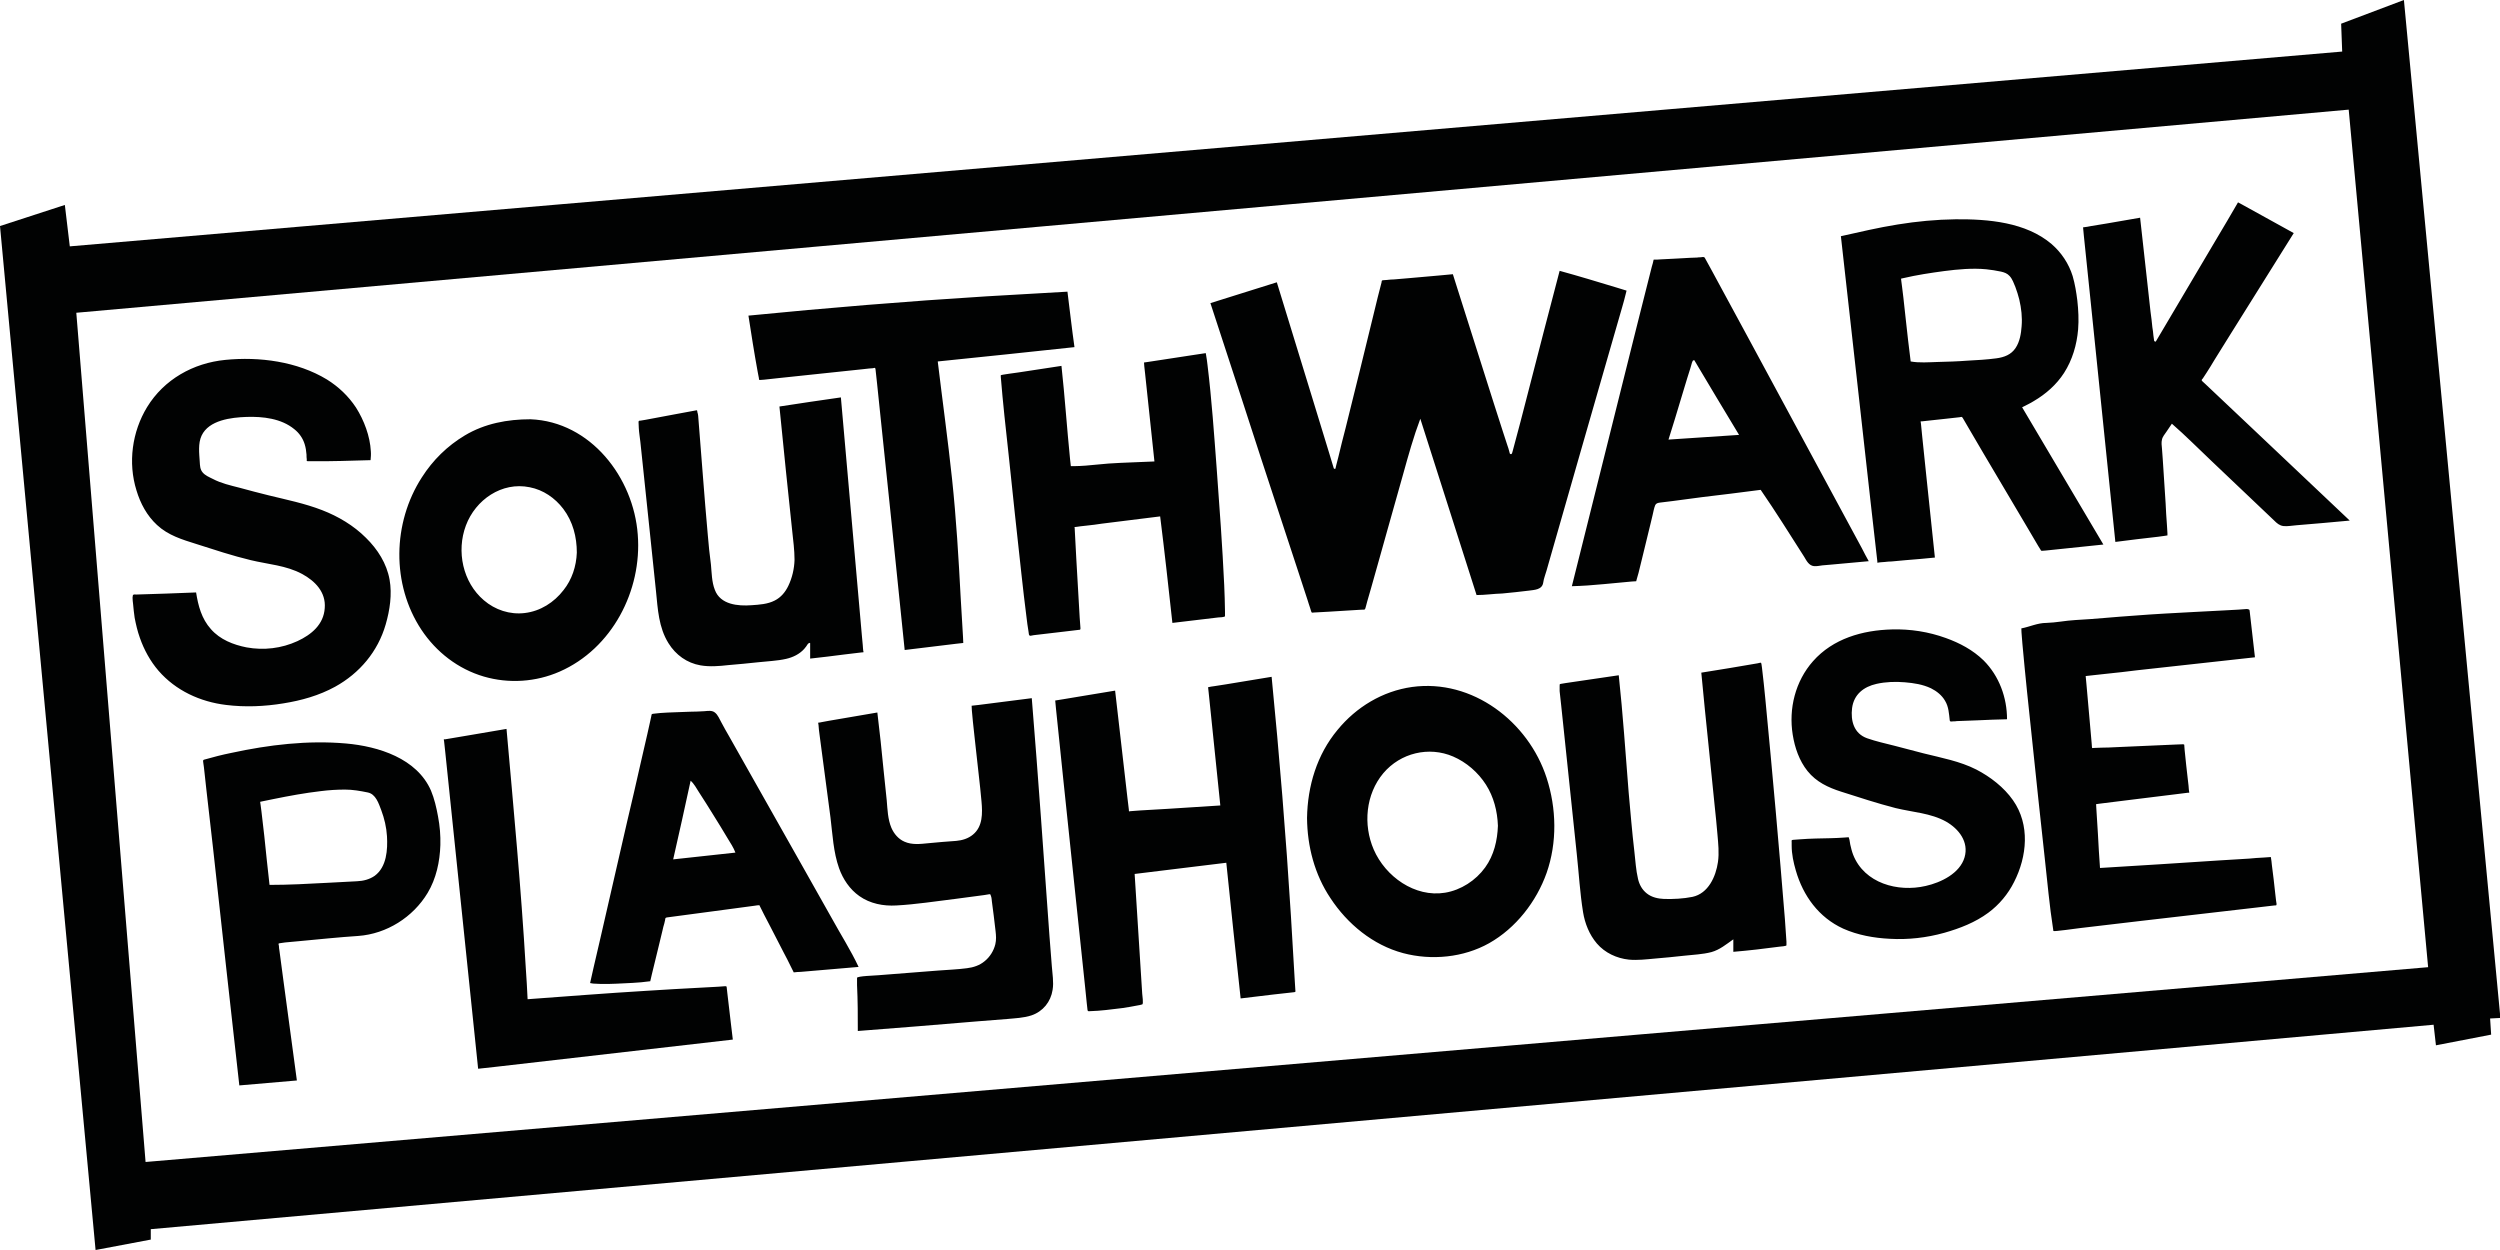
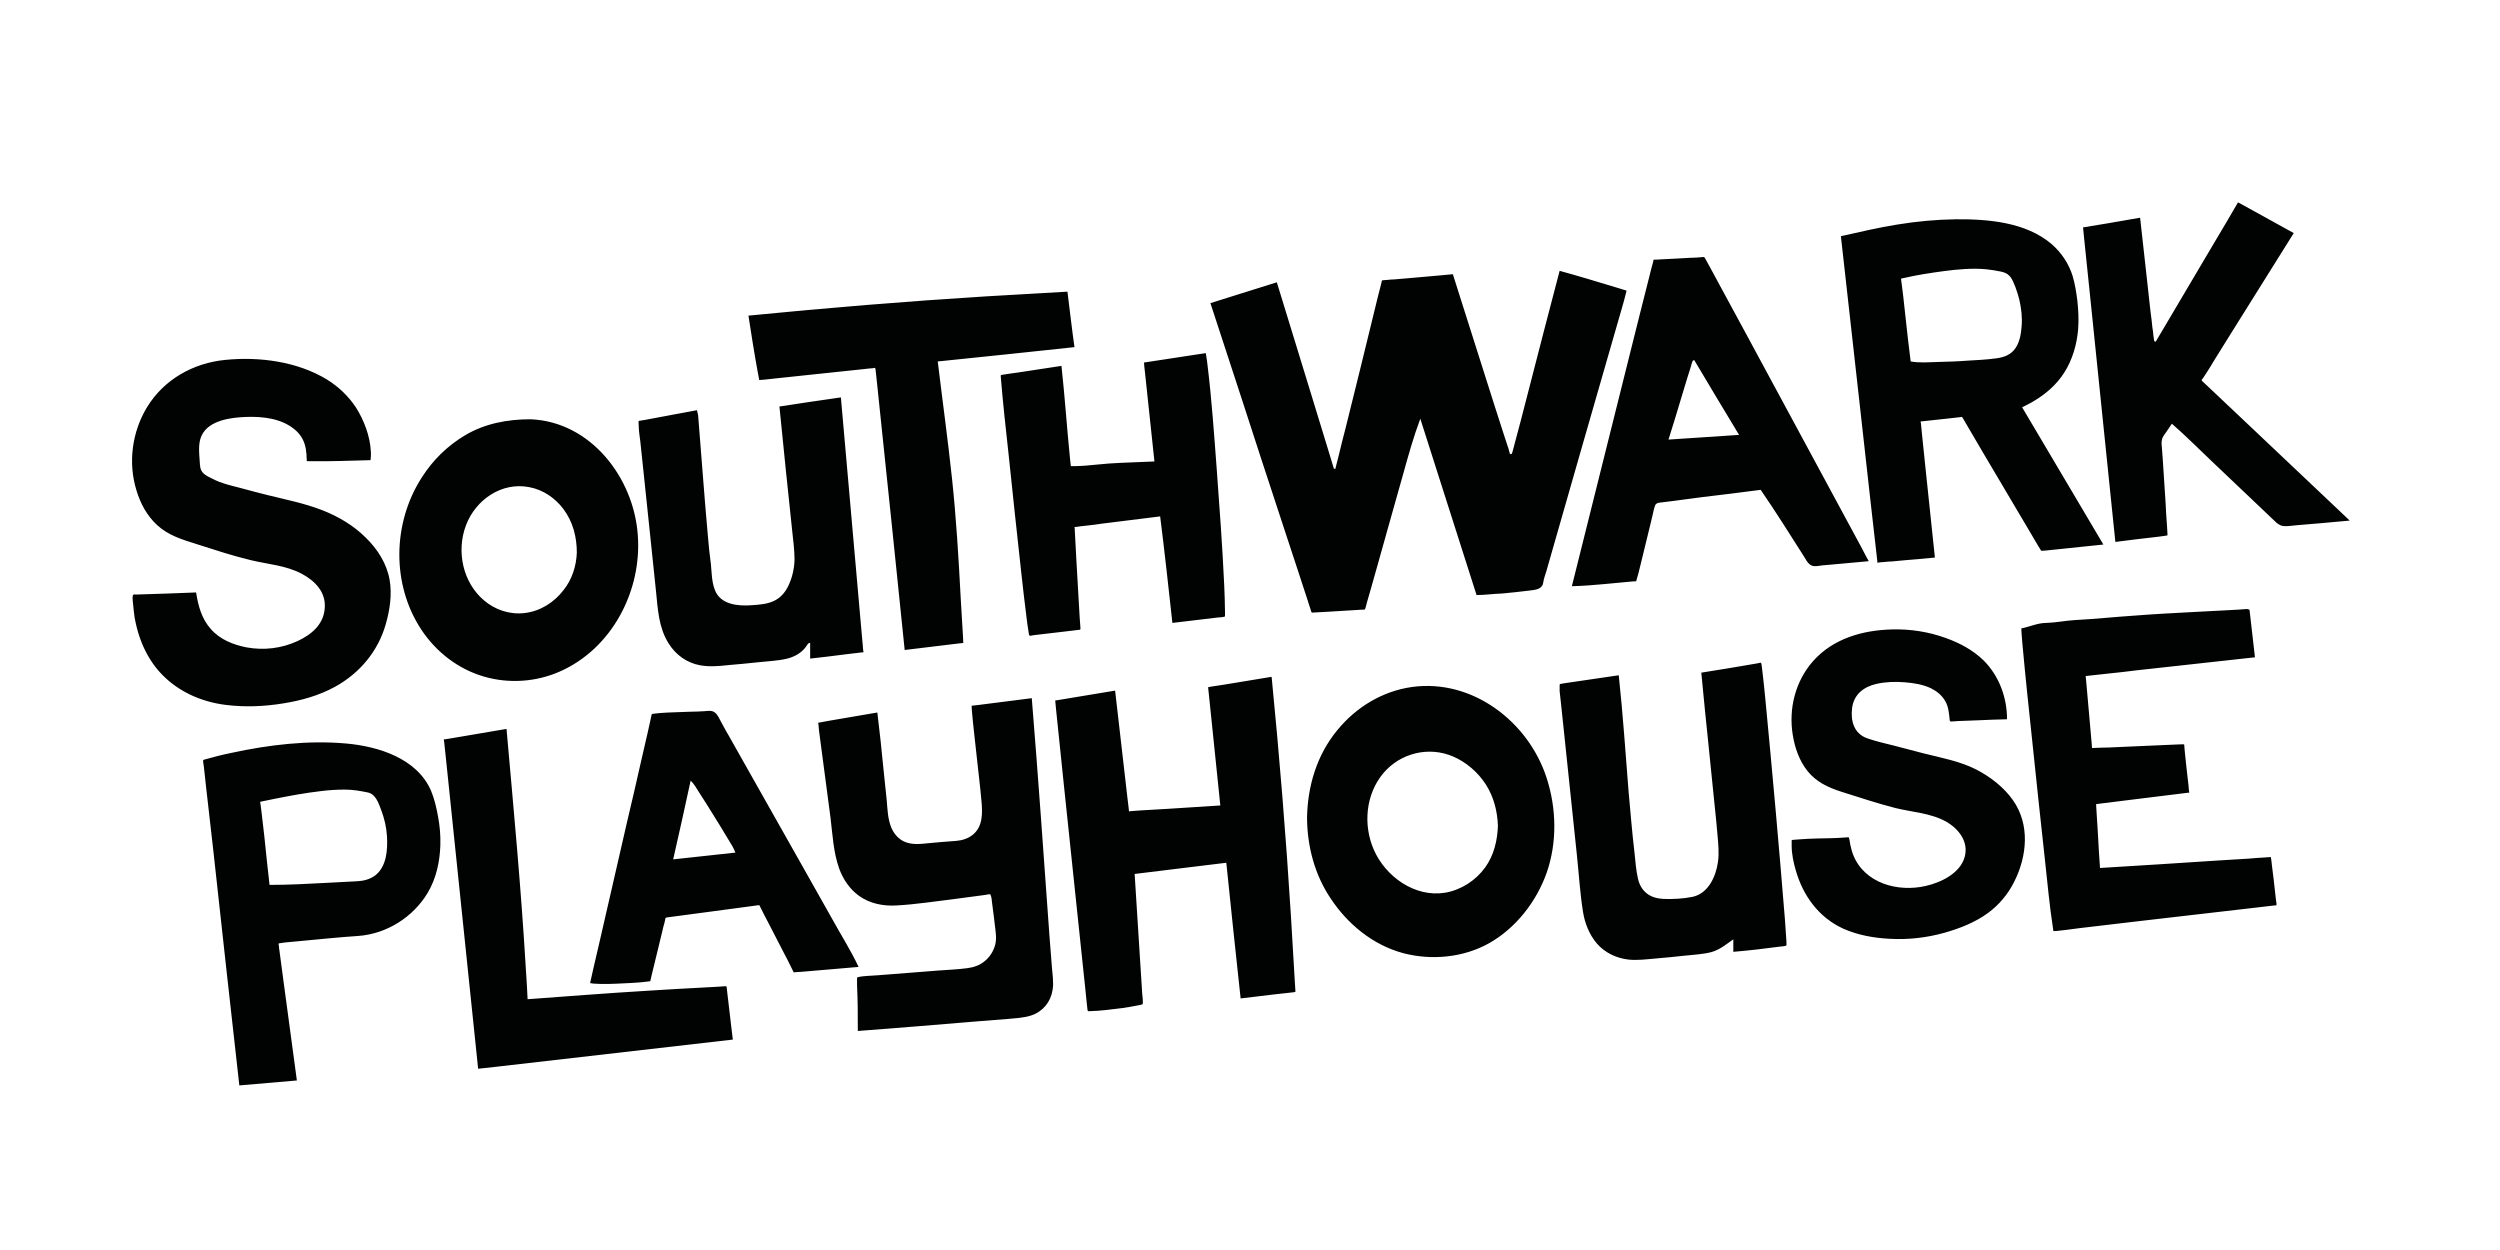
<svg xmlns="http://www.w3.org/2000/svg" version="1.2" baseProfile="tiny" id="Layer_1" x="0px" y="0px" width="447.214" height="223.607" viewBox="0 0 960 480" xml:space="preserve">
-   <path fill-rule="evenodd" fill="#010202" d="M960,389.3v1.6l-3.8,0.2l0.4,6.2l-21.2,4.1l-0.9-7.9L57.9,472v4l-21.2,4L0,86.8  l24.9-8.1l1.9,15.9l872.6-74.8l-0.4-10.7L923.1,0L960,389.3L960,389.3z M932.4,371.4L901.9,42.1L29.3,120.1l26.6,326.1L932.4,371.4  L932.4,371.4z" />
  <path fill-rule="evenodd" fill="#010202" d="M567,228.5c-7.2-22.6-14.4-45.2-21.6-67.7c-2.6,6.9-4.6,14.1-6.6,21.3  c-2.1,7.3-4.1,14.7-6.2,22c-2,7.3-4.1,14.5-6.1,21.7c-0.5,1.7-1,3.5-1.5,5.2c-0.2,0.9-0.5,1.8-0.7,2.6c-0.2,0.6-0.4,0.5-1,0.5  c-0.6,0-1.2,0.1-1.8,0.1c-3.8,0.2-7.6,0.5-11.4,0.7c-1.8,0.1-3.7,0.2-5.5,0.3c-0.6,0-0.9,0.3-1.1-0.4c-0.1-0.4-0.3-0.9-0.4-1.3  c-0.3-1-0.7-2-1-3.1c-1.2-3.7-2.4-7.3-3.6-11c-2.4-7.3-4.8-14.6-7.2-21.9c-4.8-14.6-9.6-29.2-14.3-43.8  c-4.1-12.4-8.1-24.9-12.2-37.3c8.5-2.7,17-5.3,25.5-8c4.5,14.6,9,29.3,13.5,44c2.2,7.3,4.5,14.6,6.7,21.9c0.5,1.8,1.1,3.5,1.6,5.3  c0.2,0.6,0.2,0.4,0.7,0.4c0.1-0.4,0.2-0.9,0.3-1.3c0.3-1,0.5-2.1,0.8-3.1c0.9-3.7,1.8-7.5,2.8-11.2c3.7-14.9,7.4-29.8,11-44.7  c0.9-3.7,1.8-7.5,2.8-11.2c0.1-0.6,0-0.9,0.7-0.9c0.5,0,0.9-0.1,1.4-0.1c0.9-0.1,1.8-0.2,2.7-0.2c2-0.2,3.9-0.3,5.9-0.5  c3.8-0.3,7.5-0.7,11.3-1c1.8-0.2,3.6-0.3,5.4-0.5c0.6,1.9,1.2,3.8,1.8,5.7c4.6,14.6,9.3,29.2,13.9,43.8c1.2,3.6,2.3,7.3,3.5,10.9  c0.6,1.7,1.1,3.5,1.7,5.2c0.3,0.9,0.6,1.7,0.8,2.6c0.1,0.4,0.1,0.9,0.6,0.9c0.5,0,0.5-0.8,0.7-1.3c2-7.3,3.9-14.7,5.8-22.1  c4-15.7,8.1-31.3,12.2-47c7.3,2,14.5,4.2,21.8,6.4c0.9,0.3,1.7,0.5,2.6,0.8c0.4,0.1,0.9,0.3,1.3,0.4c-0.1,0.4-0.2,0.8-0.3,1.2  c-0.4,1.7-0.9,3.5-1.4,5.2c-1.1,3.7-2.1,7.4-3.2,11.1c-4.3,14.8-8.5,29.7-12.8,44.5c-3.9,13.5-7.7,27-11.6,40.5  c-0.5,1.6-0.9,3.3-1.4,4.9c-0.4,1.5-1.1,3.1-1.3,4.7c-0.4,2.8-3.4,2.8-5.5,3.1c-3.4,0.4-6.8,0.8-10.2,1.1  C573.5,228,570.3,228.5,567,228.5 M142.3,176.7c0.1-1.1,0.2-2.2,0.1-3.4c-0.3-5.8-2.6-11.9-5.7-16.8c-2.9-4.4-6.7-8-11.2-10.8  c-11.4-6.9-25.9-8.8-39-7.5c-12.3,1.2-23.5,7.5-30,18.1c-5.8,9.5-7.4,21.4-4.1,32c1.5,5,4,9.7,7.9,13.3c4.3,4,9.7,5.6,15.1,7.3  c6.9,2.2,13.8,4.5,20.9,6.2c6.6,1.6,13.6,2,19.7,5.3c5,2.7,9.2,7,8.7,13.1c-0.4,6.3-5.1,10.2-10.5,12.7c-6.1,2.8-12.9,3.6-19.5,2.4  c-5.1-1-10.2-3-13.7-7c-3.6-4-4.9-9-5.7-14.1c-7.6,0.3-15.3,0.6-22.9,0.8c-0.5,0-1.3-0.2-1.4,0.4c0,0.3-0.1,0.5-0.1,0.8  c0,0.8,0.1,1.6,0.2,2.4c0.2,1.8,0.3,3.5,0.6,5.3c0.5,2.6,1.1,5.2,2,7.7c1.6,4.6,4,9,7.2,12.7c6.6,7.6,16,11.9,25.9,13.1  c7.3,0.9,14.7,0.6,22-0.6c6.9-1.1,13.7-3,19.9-6.4c9.4-5.2,16.4-13.5,19.4-23.9c1.6-5.5,2.5-11.6,1.5-17.2  c-1.1-6.2-4.6-11.7-9.1-16.1c-4.7-4.7-10.6-8.2-16.8-10.6c-6.7-2.6-13.7-4-20.6-5.7c-3.7-0.9-7.4-1.9-11.1-2.9  c-3.5-0.9-7.1-1.7-10.3-3.4c-1.4-0.7-2.9-1.3-3.9-2.5c-1-1.2-1-2.6-1.1-4.1c-0.2-3.2-0.7-7,0.7-10c2.8-6,11.4-7,17.3-7.2  c6.3-0.2,13.3,0.6,18.3,4.7c1.9,1.5,3.3,3.5,4,5.8c0.4,1.3,0.6,2.6,0.7,4c0,0.6,0,1.2,0.1,1.8c0,0.6-0.2,0.7,0.5,0.7  c0.4,0,0.9,0,1.3,0C127.3,177.2,134.8,176.9,142.3,176.7 M706.9,90.7c2.1,18.8,4.2,37.6,6.3,56.3c1.7,15.2,3.4,30.4,5.1,45.7  c0.9,7.6,1.7,15.2,2.6,22.9c-0.1,0.5,0.1,0.6,0.5,0.4c0.3,0,0.6-0.1,0.9-0.1c0.5,0,0.9-0.1,1.4-0.1c0.9-0.1,1.8-0.2,2.7-0.2  c1.8-0.2,3.6-0.3,5.4-0.5c3.7-0.3,7.5-0.6,11.2-1c-1.1-10.5-2.2-20.9-3.3-31.4c-0.5-5.1-1.1-10.3-1.6-15.4c-0.1-1.4-0.3-2.7-0.4-4.1  c0-0.3-0.1-0.6-0.1-0.9c-0.2-0.4-0.1-0.6,0.4-0.5c0.6-0.1,1.2-0.1,1.8-0.2c2.5-0.3,4.9-0.5,7.4-0.8c1.8-0.2,3.6-0.4,5.4-0.6  c0.6-0.1,0.7-0.3,1.1,0.3c0.2,0.4,0.5,0.8,0.7,1.2c0.5,0.8,0.9,1.6,1.4,2.4c1.9,3.3,3.9,6.6,5.8,9.9c3.9,6.5,7.7,13.1,11.6,19.6  c1.9,3.3,3.9,6.5,5.8,9.8c1,1.7,2,3.4,3,5.1c0.5,0.8,0.9,1.6,1.4,2.3c0.3,0.5,0.3,0.8,0.9,0.7c0.4,0,0.9-0.1,1.3-0.1  c7.4-0.8,14.7-1.5,22.1-2.3c-10.4-17.6-20.8-35.1-31.2-52.7c1.5-0.8,3.1-1.5,4.5-2.4c4.6-2.7,8.7-6.3,11.6-10.8  c3.2-5,4.9-10.8,5.4-16.7c0.3-3.7,0.1-7.5-0.3-11.1c-0.4-3.2-0.9-6.3-1.8-9.4c-1.5-4.8-4.3-9-8.1-12.3c-9.9-8.4-24.3-9.6-36.8-9.5  c-7.5,0.1-14.9,0.8-22.3,2C721.2,87.4,714.1,89.1,706.9,90.7 M733.7,138.8c3.3,0.6,6.9,0.3,10.3,0.2c3.8-0.1,7.6-0.2,11.4-0.5  c3.7-0.2,7.5-0.4,11.2-0.9c3-0.4,5.7-1.4,7.4-4c1.6-2.4,2.1-5.5,2.3-8.3c0.3-3.4-0.1-6.9-0.9-10.3c-0.4-1.6-0.9-3.2-1.5-4.8  c-0.6-1.4-1.1-3-2.2-4.2c-0.9-1-2-1.4-3.3-1.7c-1.9-0.4-3.8-0.7-5.7-0.9c-5.3-0.5-10.8,0-16.2,0.7c-5.2,0.7-10.5,1.5-15.6,2.7  c-0.3,0.1-0.6,0.1-0.9,0.2c0,0.3,0.1,0.6,0.1,0.9c0.1,0.8,0.2,1.5,0.3,2.3c0.2,1.4,0.3,2.7,0.5,4.1c0.3,2.7,0.6,5.4,0.9,8.2  C732.4,128,733,133.4,733.7,138.8 M435.7,335.6c11.7-1.4,23.4-2.9,35.2-4.3c1.8,17.4,3.6,34.8,5.5,52.1c4.2-0.5,8.3-1,12.5-1.5  c2.1-0.2,4.2-0.5,6.3-0.7c0.6-0.1,1.2-0.1,1.8-0.2c0.7-0.1,0.4-0.4,0.4-1c-0.1-1.1-0.1-2.1-0.2-3.2c-0.5-8.4-1-16.9-1.5-25.3  c-1.9-30.6-4.4-61.1-7.4-91.6c-5.9,1-11.7,1.9-17.6,2.9c-1.5,0.2-3,0.5-4.5,0.7c-0.8,0.1-1.5,0.2-2.3,0.4c0.1,0.6,0.1,1.2,0.2,1.8  c0.3,2.9,0.6,5.8,0.9,8.7c1.2,11.6,2.4,23.3,3.6,34.9c-6.8,0.4-13.5,0.9-20.3,1.3c-3.4,0.2-6.9,0.4-10.3,0.6  c-0.9,0.1-1.8,0.1-2.7,0.2c-0.4,0-0.9,0.1-1.3,0.1c-0.4,0.2-0.6,0-0.5-0.4c-0.2-1.7-0.4-3.3-0.6-5c-1.6-13.6-3.1-27.2-4.7-40.9  c-4.4,0.7-8.9,1.5-13.3,2.2c-2.2,0.4-4.4,0.7-6.6,1.1c-1,0.2-2.1,0.3-3.1,0.5c0.1,1.1,0.2,2.1,0.3,3.2c0.9,9,1.9,18,2.8,27.1  c1.6,15.2,3.2,30.5,4.8,45.7c0.8,7.6,1.6,15.2,2.4,22.8c0.4,3.8,0.8,7.6,1.2,11.4c0.2,2,0.4,3.9,0.6,5.9c0.1,0.9,0.2,1.8,0.3,2.7  c0.1,0.6,0.3,0.5,0.8,0.5c4.2-0.1,8.4-0.7,12.6-1.2c1.9-0.3,3.9-0.6,5.8-1c0.6-0.1,1.2-0.2,1.8-0.4c0.6-0.2,0-3.5,0-4.2  C437.6,366.2,436.7,350.9,435.7,335.6 M329.4,395.9c7.6-0.6,15.2-1.2,22.9-1.8c7.7-0.6,15.3-1.3,23-1.9c3.8-0.3,7.6-0.6,11.4-0.9  c3.1-0.3,6.4-0.4,9.4-1.4c4.4-1.5,7.4-5.2,8.1-9.8c0.5-3-0.1-6.1-0.3-9.1c-0.3-3.8-0.6-7.7-0.9-11.5c-2.2-30.5-4.3-60.9-6.8-91.4  c-6.8,0.9-13.6,1.7-20.4,2.6c-0.9,0.1-1.8,0.2-2.7,0.3c0,0.6,0.1,1.3,0.1,1.9c0.1,1.4,0.3,2.9,0.4,4.3c0.4,3.4,0.7,6.8,1.1,10.1  c0.7,6.8,1.6,13.7,2.2,20.5c0.4,4.5,0.5,9.6-3.3,12.7c-1.8,1.5-4.1,2.2-6.4,2.4c-3.6,0.3-7.2,0.5-10.8,0.9c-3,0.3-6.2,0.7-9.1-0.6  c-2.3-1-4-3-5-5.3c-1.4-3.3-1.5-7.1-1.8-10.6c-0.4-3.8-0.8-7.7-1.2-11.5c-0.7-7.4-1.5-14.8-2.4-22.2c-6.2,1.1-12.5,2.1-18.7,3.2  c-0.9,0.2-1.8,0.3-2.7,0.5c-0.4,0.1-0.9,0.2-1.3,0.2c0,0.3,0,0.5,0.1,0.8c0.1,1.3,0.2,2.5,0.4,3.8c0.4,3,0.8,6.1,1.2,9.1  c1,7.6,2,15.2,3,22.7c0.8,6.5,1.1,13.3,3.3,19.5c1.5,4.2,4.1,8.1,7.8,10.7c4.1,2.9,9.2,3.9,14.2,3.6c7.5-0.4,15-1.6,22.5-2.5  c3.8-0.5,7.6-1,11.3-1.5c0.6-0.1,1.2-0.2,1.8-0.3c0.6-0.1,0.5,0.1,0.7,0.6c0.3,0.7,0.3,1.6,0.4,2.3c0.2,1.8,0.5,3.6,0.7,5.4  c0.2,2,0.5,3.9,0.7,5.9c0.2,1.7,0.3,3.3-0.1,5c-0.6,2.5-2.1,4.9-4.1,6.5c-1.9,1.6-4.3,2.4-6.8,2.7c-3.7,0.5-7.4,0.6-11.1,0.9  c-7.7,0.6-15.3,1.2-23,1.8c-0.9,0.1-8.1,0.3-8.1,1c0,0.9,0,1.9,0,2.8C329.4,384.3,329.4,390.1,329.4,395.9 M676.1,188.1  c5.8,8.4,11.2,17.1,16.7,25.7c0.9,1.5,1.8,3.4,3.8,3.6c1.1,0.1,2.2-0.2,3.2-0.3c1.2-0.1,2.3-0.2,3.5-0.3c4.8-0.4,9.5-0.9,14.3-1.3  c-0.9-1.6-1.8-3.3-2.6-4.9c-14.6-27-29.2-54-43.8-81.1c-3.7-6.8-7.3-13.5-11-20.3c-1.8-3.4-3.7-6.8-5.5-10.1  c-0.3-0.6-0.9-0.4-1.6-0.3c-0.5,0-0.9,0-1.4,0.1c-0.9,0-1.8,0.1-2.7,0.1c-1.8,0.1-3.6,0.2-5.4,0.3c-2,0.1-3.9,0.2-5.9,0.3  c-0.9,0.1-1.8,0.1-2.7,0.1c-0.2,0.9-0.4,1.8-0.7,2.7c-0.9,3.7-1.9,7.4-2.8,11.1c-1.9,7.4-3.7,14.8-5.6,22.3  c-7.4,29.8-14.9,59.5-22.3,89.3c4.1-0.1,8.2-0.4,12.3-0.8c3.6-0.3,7.1-0.7,10.7-1c0.6,0,1.1-0.1,1.7-0.1c0.1-0.4,0.2-0.8,0.3-1.1  c0.2-0.7,0.4-1.4,0.6-2.1c0.4-1.8,0.9-3.5,1.3-5.3c0.9-3.7,1.8-7.4,2.7-11.1c0.5-1.9,0.9-3.8,1.4-5.8c0.3-1.2,0.5-2.6,1-3.8  c0.3-0.7,1-0.9,1.8-1c1.6-0.2,3.3-0.4,4.9-0.6c3.8-0.5,7.5-1,11.3-1.5C661.1,190,668.6,189.1,676.1,188.1 M650.6,138.3  c-0.7,0.1-0.6,0.3-0.9,1c-0.2,0.7-0.4,1.4-0.6,2.1c-0.4,1.3-0.8,2.5-1.2,3.8c-0.8,2.5-1.5,5.1-2.3,7.6c-1.6,5.3-3.2,10.7-4.9,16  c9-0.6,18-1.2,27.1-1.8C662,157.4,656.3,147.9,650.6,138.3 M770.7,276.2c0-8.3-3-16.6-9-22.6c-4.1-4-9.2-6.7-14.5-8.6  c-6.6-2.4-13.7-3.5-20.7-3.3c-11.3,0.3-22.6,3.5-30.3,12.2c-6.8,7.7-9.4,18.2-7.8,28.2c0.8,5,2.5,10,5.7,14  c3.4,4.2,7.9,6.3,12.9,7.9c6.9,2.2,13.9,4.5,20.9,6.3c6.5,1.6,13.5,1.9,19.4,5.2c4.9,2.8,8.8,7.8,7.1,13.7c-1.8,6.2-9.1,9.7-14.9,11  c-10.7,2.5-23.6-1-27.9-12c-0.5-1.3-0.8-2.6-1.1-3.9c-0.1-0.6-0.2-1.2-0.3-1.8c-0.1-0.3-0.2-0.7-0.3-1c-0.5,0-0.9,0.1-1.4,0.1  c-3.8,0.3-7.6,0.3-11.4,0.4c-2,0.1-3.9,0.1-5.9,0.3c-0.9,0.1-1.8,0.1-2.7,0.2c-0.7,0.1-0.5,0.3-0.5,0.9c0,0.4,0,0.9,0,1.3  c0,3.3,0.7,6.5,1.6,9.6c2.8,9.7,8.8,18,18.2,22.3c5.6,2.5,11.8,3.6,17.9,3.9c7,0.4,14.1-0.4,20.9-2.3c6-1.7,11.9-4,16.9-7.7  c4.2-3.1,7.6-7.2,9.9-11.8c5-9.8,6.2-22-0.4-31.4c-3.5-5-8.7-9-14.1-11.8c-6.3-3.2-13.4-4.5-20.2-6.2c-3.7-1-7.4-1.9-11.1-2.9  c-3.5-0.9-7.2-1.7-10.6-2.9c-5.1-1.8-6.4-6.7-5.8-11.6c0.7-5.3,4.5-8.2,9.4-9.3c3.6-0.8,7.3-0.9,10.9-0.6c3.5,0.3,6.8,0.8,10,2.3  c2.2,1.1,4.2,2.7,5.4,4.8c1.4,2.3,1.5,4.9,1.8,7.5c0.1,0.7,0.8,0.4,1.4,0.4c0.4,0,0.9,0,1.3-0.1c0.9,0,1.8-0.1,2.7-0.1  c1.8-0.1,3.6-0.1,5.3-0.2C763.2,276.4,766.9,276.3,770.7,276.2 M776.2,241.3c0,1.9,0.3,3.9,0.4,5.9c1.1,12.2,2.4,24.4,3.7,36.6  c1.6,15.3,3.2,30.6,4.9,45.9c1,9,1.8,18.2,3.2,27.1c0,0.2,0.1,0.5,0.1,0.7c0.1,0.3,9.2-1,10.1-1.1c7.6-0.9,15.2-1.8,22.9-2.7  c15.3-1.8,30.5-3.5,45.8-5.3c2-0.2,4-0.5,6-0.7c0.6-0.1,0.9,0.2,0.9-0.6c-0.1-0.4-0.1-0.9-0.2-1.3c-0.1-0.9-0.2-1.8-0.3-2.6  c-0.4-3.7-0.8-7.3-1.3-11c-0.1-1-0.2-2.1-0.4-3.1c-0.9,0.1-1.8,0.1-2.8,0.2c-1.8,0.1-3.7,0.2-5.5,0.4c-3.8,0.2-7.7,0.5-11.5,0.7  c-15.3,1-30.6,2-45.8,2.9c-0.3-4.4-0.6-8.7-0.8-13.1c-0.1-2.1-0.3-4.3-0.4-6.4c-0.1-1.1-0.1-2.1-0.2-3.2c0-0.6-0.1-1.2-0.1-1.8  c0.5-0.1,0.9-0.1,1.4-0.2c7.5-0.9,15-1.9,22.6-2.8c3.8-0.5,7.6-0.9,11.3-1.4c0.5,0.1,0.6-0.1,0.4-0.5c0-0.3-0.1-0.6-0.1-0.9  c0-0.4-0.1-0.9-0.1-1.3c-0.1-0.9-0.2-1.8-0.3-2.6c-0.2-1.8-0.4-3.5-0.6-5.3c-0.2-1.9-0.4-3.8-0.6-5.8c0-0.4-0.1-0.9-0.1-1.3  c-0.1-0.6,0.2-0.9-0.6-0.9c-0.9,0-1.8,0.1-2.7,0.1c-3.8,0.2-7.6,0.3-11.4,0.5c-3.8,0.2-7.5,0.3-11.3,0.5c-2,0.1-3.9,0.2-5.9,0.2  c-0.9,0-1.8,0.1-2.7,0.1c-0.6,0-0.9,0.3-0.9-0.4c0-0.5-0.1-0.9-0.1-1.4c-0.7-7.5-1.3-15.1-2-22.6c-0.1-1.1-0.2-2.1-0.3-3.2  c0.9-0.1,1.8-0.2,2.7-0.3c1.8-0.2,3.7-0.4,5.5-0.6c3.8-0.4,7.6-0.8,11.4-1.3c15.1-1.7,30.2-3.3,45.4-5c-0.7-5.8-1.3-11.7-2-17.5  c-0.1-0.8,0-0.8-0.8-1c-0.3-0.1-0.6,0-0.9,0c-0.9,0.1-1.8,0.1-2.7,0.2c-1.8,0.1-3.7,0.2-5.5,0.3c-3.8,0.2-7.6,0.4-11.5,0.6  c-7.6,0.4-15.3,0.8-22.9,1.4c-7.6,0.5-15.1,1.3-22.7,1.7c-3.7,0.2-7.4,1-11.1,1.1C782.4,239.2,779.4,240.7,776.2,241.3 M827.8,131.2  c-0.7-0.1-0.6-0.3-0.7-1c-0.1-0.5-0.1-0.9-0.2-1.4c-0.1-1.1-0.2-2.1-0.4-3.2c-0.2-2-0.4-3.9-0.7-5.9c-0.4-3.9-0.9-7.9-1.3-11.8  c-0.9-8.1-1.8-16.2-2.7-24.3c-4.2,0.7-8.5,1.5-12.7,2.2c-2,0.3-4.1,0.7-6.1,1c-1,0.2-2,0.4-3.1,0.5c0.1,1.1,0.2,2.1,0.3,3.2  c0.9,8.7,1.8,17.4,2.7,26.1c3.1,30.5,6.3,61,9.4,91.5c5.5-0.7,11-1.4,16.5-2c0.7-0.1,1.5-0.2,2.2-0.3c0.4-0.1,0.9-0.1,1.3-0.2  c0-0.3,0-0.6,0-0.8c-0.1-1.1-0.1-2.2-0.2-3.3c-0.2-2.7-0.4-5.5-0.5-8.2c-0.4-5.6-0.7-11.3-1.1-16.9c-0.1-1.4-0.2-2.7-0.3-4.1  c-0.1-1.1-0.3-2.4,0-3.5c0.2-1.1,1.1-2.1,1.7-3c0.7-1.1,1.4-2.1,2.1-3.1c5.3,4.6,10.2,9.6,15.3,14.4c5.3,5.1,10.7,10.1,16,15.2  c2.7,2.5,5.3,5.1,8,7.6c1,1,2,1.9,3.5,2.1c1.6,0.2,3.4-0.2,5-0.3c6.8-0.6,13.6-1.1,20.5-1.8c-13-12.3-26-24.6-39-36.9  c-5.4-5.1-10.9-10.3-16.3-15.4c-0.4-0.4-0.9-0.8-1.3-1.2c-0.5-0.5-0.2-0.6,0.2-1.1c0.5-0.8,1-1.6,1.5-2.3c1-1.6,2-3.1,2.9-4.7  c2-3.3,4.1-6.5,6.1-9.8c8.1-13,16.3-26,24.4-39c-6.3-3.5-12.6-7-19-10.5c-0.8-0.4-1.6-0.9-2.4-1.3c-0.5,0.8-0.9,1.6-1.4,2.4  c-0.9,1.6-1.9,3.2-2.8,4.8c-1.8,3-3.6,6.1-5.4,9.1C842.6,106.2,835.2,118.7,827.8,131.2 M501.9,314.1c0.1,10.9,2.9,21.7,9,30.8  c6.5,9.9,16.3,18,27.9,21.1c10.9,2.9,23.2,1.7,33-3.8c10.3-5.8,18.2-16,22.1-27c4.1-11.7,3.8-24.8,0-36.5  c-7-21.6-28.5-38.1-51.7-34.9c-11.3,1.6-21.4,7.7-28.6,16.5C505.7,289.8,502.1,301.8,501.9,314.1 M575.2,317.1  c-0.2-5.6-1.6-11.1-4.6-15.8c-3-4.7-7.5-8.6-12.6-10.8c-9.3-4-20.2-1.4-26.8,6.4c-6.8,8.1-7.8,19.8-3.7,29.3  c4.5,10.4,15.8,18.5,27.4,16.6c6.1-1,11.8-4.7,15.4-9.7C573.7,328.4,575,322.7,575.2,317.1 M653.3,258.3c0.9,9.4,1.8,18.7,2.8,28.1  c0.8,7.6,1.5,15.1,2.3,22.7c0.4,3.8,0.8,7.6,1.1,11.3c0.3,3.5,0.7,7.1,0.2,10.6c-0.8,5.6-3.7,12.1-9.8,13.4  c-3.5,0.7-7.3,0.9-10.9,0.8c-2.3-0.1-4.7-0.6-6.6-2.1c-1.8-1.4-2.9-3.4-3.4-5.6c-0.8-3.4-1-7-1.4-10.5c-0.9-7.6-1.5-15.2-2.2-22.8  c-1.2-15-2.2-30-3.8-44.9c-6.8,1-13.6,2-20.4,3c-0.6,0.1-1.2,0.2-1.8,0.3c-0.7,0.1-0.4,0.3-0.5,0.8c0,0.7,0,1.3,0,2  c0.2,1.8,0.4,3.6,0.6,5.5c0.4,3.8,0.8,7.6,1.2,11.4c0.8,7.6,1.6,15.2,2.4,22.9c0.8,7.6,1.6,15.3,2.4,22.9c0.8,7.4,1.2,14.8,2.4,22.2  c0.7,4.3,2.4,8.6,5.3,12c3.1,3.6,7.6,5.7,12.3,6.2c3.3,0.3,6.6-0.1,9.9-0.4c3.8-0.3,7.6-0.7,11.3-1.1c3.5-0.4,7.1-0.5,10.5-1.4  c3.2-0.9,5.7-3,8.4-4.9c0,1.6,0,3.2,0,4.8c6-0.5,11.9-1.2,17.9-2c0.3,0,2.5-0.2,2.5-0.5c0-0.1,0-0.2,0-0.3c0-0.4,0-0.7,0-1.1  c-0.2-2.9-0.4-5.8-0.6-8.7c-1.1-13.8-2.3-27.5-3.5-41.2c-1.3-14.4-2.6-28.8-4-43.2c-0.4-4-0.8-8.1-1.3-12.1  c-0.1-0.5-0.1-0.9-0.2-1.4c-0.1-0.8-0.4-0.5-1.4-0.3C667.8,256,660.6,257.1,653.3,258.3 M91.9,416.8c7.4-0.6,14.7-1.3,22.1-1.9  c-1.7-12.9-3.5-25.7-5.2-38.6c-0.5-3.8-1-7.5-1.5-11.3c-0.1-0.6-0.2-1.2-0.2-1.8c-0.1-0.6-0.4-0.9,0.3-1c0.7-0.1,1.4-0.2,2.1-0.3  c1.8-0.2,3.6-0.3,5.4-0.5c7.6-0.7,15.1-1.5,22.7-2c10.9-0.8,21-7.2,26.6-16.5c3.3-5.5,4.7-12,4.9-18.4c0.1-3.7-0.2-7.3-0.9-11  c-0.6-3.3-1.4-6.8-2.7-9.9c-5.4-12.4-20.2-17-32.6-18.1c-14.7-1.3-29.7,0.5-44,3.6c-3.5,0.7-7,1.6-10.5,2.6  c-0.7,0.2-0.3,0.9-0.3,1.5c0.1,0.5,0.1,0.9,0.2,1.4c0.1,0.9,0.2,1.8,0.3,2.7c0.2,1.8,0.4,3.7,0.6,5.5c0.9,7.6,1.7,15.2,2.6,22.8  C85.1,355.9,88.5,386.4,91.9,416.8 M103.5,339.8c7.4,0,14.8-0.4,22.2-0.8c3.8-0.2,7.6-0.4,11.4-0.6c2.4-0.1,4.8-0.7,6.8-2.1  c4.6-3.4,5-10,4.7-15.2c-0.2-3.4-1-6.8-2.2-10c-1-2.6-2.1-6.2-5.2-6.8c-2.9-0.6-5.8-1.1-8.7-1.1c-3.1,0-6.3,0.2-9.4,0.6  c-6,0.7-12,1.8-17.9,3c-1.5,0.3-2.9,0.6-4.4,0.9c-0.3,0.1-0.6,0.1-0.9,0.2c0.1,0.5,0.1,0.9,0.2,1.4c0.1,0.8,0.2,1.5,0.3,2.3  c0.4,3.2,0.7,6.3,1.1,9.5C102.1,327.2,102.8,333.5,103.5,339.8 M409.9,112c-10.4,0.6-20.8,1.2-31.2,1.8c-30.5,1.9-60.9,4.4-91.3,7.4  c1.1,7.1,2.2,14.2,3.5,21.3c0.2,0.9,0.3,1.8,0.5,2.6c0.1,0.6-0.1,0.9,0.6,0.8c0.5,0,0.9-0.1,1.4-0.1c1.8-0.2,3.7-0.4,5.5-0.6  c3.5-0.4,7-0.7,10.4-1.1c7.3-0.8,14.5-1.5,21.8-2.3c0.9-0.1,1.8-0.2,2.7-0.3c0.5,0,0.9-0.1,1.4-0.1c0.6-0.1,0.9-0.4,1,0.4  c0.2,1.8,0.4,3.7,0.6,5.5c0.4,3.5,0.7,7,1.1,10.6c3.2,30.6,6.4,61.1,9.5,91.7c6.6-0.8,13.2-1.6,19.8-2.4c0.9-0.1,1.8-0.2,2.7-0.3  c0-0.8-0.1-1.5-0.1-2.3c-0.1-1.7-0.2-3.4-0.3-5.1c-0.2-3.4-0.4-6.7-0.6-10.1c-0.8-15.2-1.7-30.3-3.3-45.4  c-1.6-15.1-3.7-30.2-5.5-45.2c17.5-1.8,35-3.6,52.5-5.5C411.6,126.3,410.8,119.1,409.9,112 M203.7,161c-8.8,0-17.5,1.6-25.2,6.2  c-6.7,4-12.3,9.5-16.5,16.1c-11.3,17.5-11.7,41.1-0.2,58.5c5.7,8.6,14.1,15.1,24,18c9.6,2.8,20,2.1,29.1-1.9  c20.1-8.8,31.7-31.1,30-52.6C243.3,183.4,226.8,161.9,203.7,161 M221.5,212.2c0-6-1.5-11.9-5.2-16.8c-3.2-4.2-7.7-7.3-12.9-8.3  c-10.7-2.2-20.8,4.8-24.5,14.7c-3.7,9.9-1.2,21.8,6.9,28.7c4.3,3.7,10,5.6,15.7,4.9c6-0.7,11.3-4.1,14.9-8.8  C219.6,222.6,221.3,217.5,221.5,212.2 M450.2,239.2c5.9-0.7,11.7-1.4,17.6-2.1c0.4,0,2.6-0.1,2.6-0.5c0-0.2,0-0.3,0-0.5  c0-0.4,0-0.9,0-1.3c0-3.4-0.2-6.8-0.3-10.1c-0.7-15-1.8-30-2.9-44.9c-1-13.2-1.9-26.4-3.5-39.5c-0.2-1.4-0.3-2.8-0.6-4.2  c0-0.2-0.1-0.4-0.1-0.5c-1.8,0.3-3.5,0.5-5.3,0.8c-3.7,0.6-7.4,1.1-11.1,1.7c-2,0.3-3.9,0.6-5.9,0.9c-0.5,0.1-0.9,0.1-1.4,0.2  c0,0.5,0.1,0.9,0.1,1.4c0.1,0.9,0.2,1.8,0.3,2.7c0.4,3.8,0.8,7.5,1.2,11.3c0.8,7.5,1.6,15,2.4,22.6c-5.9,0.3-11.8,0.4-17.6,0.8  c-3,0.2-5.9,0.6-8.8,0.8c-1.5,0.1-3,0.2-4.4,0.2c-0.4,0-0.9,0-1.3,0c0-0.3-0.1-0.6-0.1-0.9c-0.1-0.6-0.1-1.2-0.2-1.8  c-1.2-11.9-2-23.9-3.3-35.8c-5.4,0.8-10.9,1.7-16.4,2.5c-0.6,0.1-6.9,0.9-6.9,1.1c0,0.2,0,0.4,0,0.6c0.8,9.9,1.9,19.8,3,29.8  c1.6,15.2,3.2,30.5,4.9,45.7c0.6,5.7,1.3,11.4,2,17c0.2,1.7,0.4,3.3,0.7,5c0.1,0.5,0.1,0.9,0.2,1.4c0.2,0.9,1,0.4,1.9,0.3  c3.7-0.4,7.4-0.9,11.1-1.3c2-0.2,3.9-0.5,5.9-0.7c0.6-0.1,0.9,0.1,0.9-0.6c0-0.5-0.1-0.9-0.1-1.4c-0.1-0.9-0.1-1.8-0.2-2.7  c-0.4-7.5-0.9-15.1-1.3-22.6c-0.2-3.8-0.4-7.6-0.6-11.3c0-0.3,0-0.6-0.1-0.9c0.3,0,0.6-0.1,0.9-0.1c0.5-0.1,0.9-0.1,1.4-0.2  c0.9-0.1,1.8-0.2,2.7-0.3c1.8-0.2,3.6-0.4,5.4-0.7c7.5-0.9,15-1.9,22.5-2.8C447.2,211.8,448.7,225.5,450.2,239.2 M299.3,156.1  c0.8,8.3,1.7,16.5,2.5,24.8c0.8,7.6,1.6,15.3,2.4,22.9c0.4,3.7,0.9,7.5,0.9,11.2c-0.1,3.4-0.9,6.9-2.4,10c-1.1,2.3-2.8,4.4-5.2,5.6  c-2.7,1.4-5.9,1.6-8.9,1.8c-5.2,0.4-12-0.2-14.1-5.9c-1.2-3-1.2-6.6-1.5-9.7c-0.5-3.8-0.9-7.5-1.2-11.3c-0.7-7.6-1.3-15.3-1.9-22.9  c-0.6-7.6-1.2-15.3-1.8-22.9c0-0.5-0.2-1-0.3-1.4c-0.1-0.6,0-0.9-0.6-0.7c-0.9,0.2-1.8,0.3-2.7,0.5c-1.8,0.3-3.6,0.7-5.4,1  c-3.7,0.7-7.4,1.4-11.2,2.1c-0.6,0.1-1.2,0.2-1.8,0.3c-0.6,0.1-0.9-0.1-0.9,0.6c0,0.8,0.1,1.6,0.1,2.3c0.1,1.8,0.4,3.5,0.6,5.3  c0.4,3.8,0.8,7.6,1.2,11.4c0.8,7.6,1.6,15.3,2.4,22.9c0.8,7.7,1.6,15.3,2.4,23c0.7,6.9,1,13.9,4.8,20c2.8,4.5,7.1,7.6,12.3,8.5  c3.5,0.6,7.2,0.3,10.7-0.1c3.8-0.3,7.7-0.7,11.5-1.1c3.5-0.4,7.2-0.5,10.7-1.3c2.6-0.6,5.1-1.8,6.9-3.8c0.5-0.6,1-1.2,1.4-1.9  c0-0.1,0.9-0.7,0.9-0.3c0,0.6,0,1.1,0,1.7c0,1.4,0,2.8,0,4.2c4.4-0.5,8.9-1,13.3-1.6c2.2-0.3,4.4-0.5,6.7-0.8  c0.5,0.1,0.6-0.1,0.4-0.5c0-0.3-0.1-0.6-0.1-0.9c0-0.5-0.1-0.9-0.1-1.4c-0.1-1.1-0.2-2.1-0.3-3.2c-2.7-30.6-5.4-61.2-8.1-91.9  C315,153.7,307.2,154.9,299.3,156.1 M329.7,371.3c-3-6.4-6.9-12.5-10.3-18.7c-3.7-6.6-7.4-13.1-11.1-19.7  c-7.6-13.4-15.1-26.8-22.7-40.2c-1.9-3.4-3.8-6.7-5.7-10.1c-1-1.7-2-3.5-2.9-5.2c-0.7-1.2-1.3-2.9-2.5-3.8c-1.1-0.9-2.7-0.6-4-0.5  c-1.8,0.1-3.7,0.2-5.5,0.2c-3.8,0.2-7.7,0.2-11.5,0.5c-0.9,0.1-1.9,0.2-2.8,0.3c-0.6,0.1-0.5,0.4-0.6,0.9c-0.1,0.4-0.2,0.9-0.3,1.4  c-0.4,1.8-0.8,3.6-1.2,5.4c-0.9,3.8-1.7,7.5-2.6,11.3c-1.7,7.5-3.4,15-5.2,22.5c-3.4,15-6.9,29.9-10.3,44.9  c-0.9,3.7-1.7,7.5-2.6,11.2c-0.4,1.9-0.9,3.9-1.3,5.8c0.4,0.1,0.8,0.1,1.2,0.2c3.9,0.3,7.9,0.1,11.8-0.1c2.2-0.1,4.4-0.2,6.6-0.4  c0.9-0.1,1.8-0.2,2.6-0.3c0.3,0,0.6-0.1,0.9-0.1c0.2-0.9,0.4-1.8,0.6-2.6c0.9-3.7,1.8-7.4,2.7-11.1c0.5-1.9,0.9-3.9,1.4-5.8  c0.2-0.9,0.4-1.8,0.7-2.7c0.1-0.4,0.2-0.9,0.3-1.3c0.1-0.6,0-0.9,0.7-1c7.5-1,15-2,22.5-3c3.7-0.5,7.4-1,11.2-1.5  c0.6-0.1,1.2-0.2,1.8-0.2c0.2,0.4,0.4,0.8,0.6,1.2c0.4,0.8,0.8,1.6,1.2,2.4c0.8,1.6,1.7,3.2,2.5,4.8c1.7,3.3,3.4,6.6,5.1,9.9  c0.9,1.7,1.8,3.4,2.6,5.1c0.4,0.8,0.8,1.6,1.2,2.4c0.9-0.1,1.8-0.2,2.7-0.2C314.9,372.6,322.3,371.9,329.7,371.3 M258.5,330  c8-0.9,15.9-1.7,23.9-2.6c-0.7-1.9-1.9-3.7-3-5.5c-1.8-3-3.6-6-5.5-9c-1.8-2.9-3.6-5.8-5.5-8.7c-0.9-1.4-1.9-3.3-3.2-4.4  C263,309.9,260.8,320,258.5,330 M202.6,383.7c-0.2-4-0.4-8-0.7-12c-1.8-30.7-4.7-61.3-7.4-91.8c-4.9,0.8-9.8,1.7-14.7,2.5  c-2.4,0.4-4.7,0.8-7.1,1.2c-0.6,0.1-1.2,0.2-1.8,0.3c-0.5-0.1-0.6,0.1-0.4,0.5c0,0.3,0.1,0.6,0.1,0.9c0.1,1.2,0.3,2.5,0.4,3.7  c1,10,2.1,19.9,3.1,29.9c3.2,30.5,6.3,61,9.5,91.5c2.1-0.2,4.3-0.5,6.4-0.7c30.4-3.5,60.9-7,91.4-10.5c-0.3-2.2-0.5-4.5-0.8-6.7  c-0.4-3.7-0.9-7.4-1.3-11.1c-0.1-0.6-0.1-1.2-0.2-1.8c-0.1-0.6,0.1-0.9-0.6-0.9c-0.9,0.1-1.8,0.1-2.7,0.2c-1.8,0.1-3.6,0.2-5.5,0.3  c-7.5,0.4-15,0.8-22.5,1.3C232.8,381.4,217.7,382.6,202.6,383.7" />
</svg>